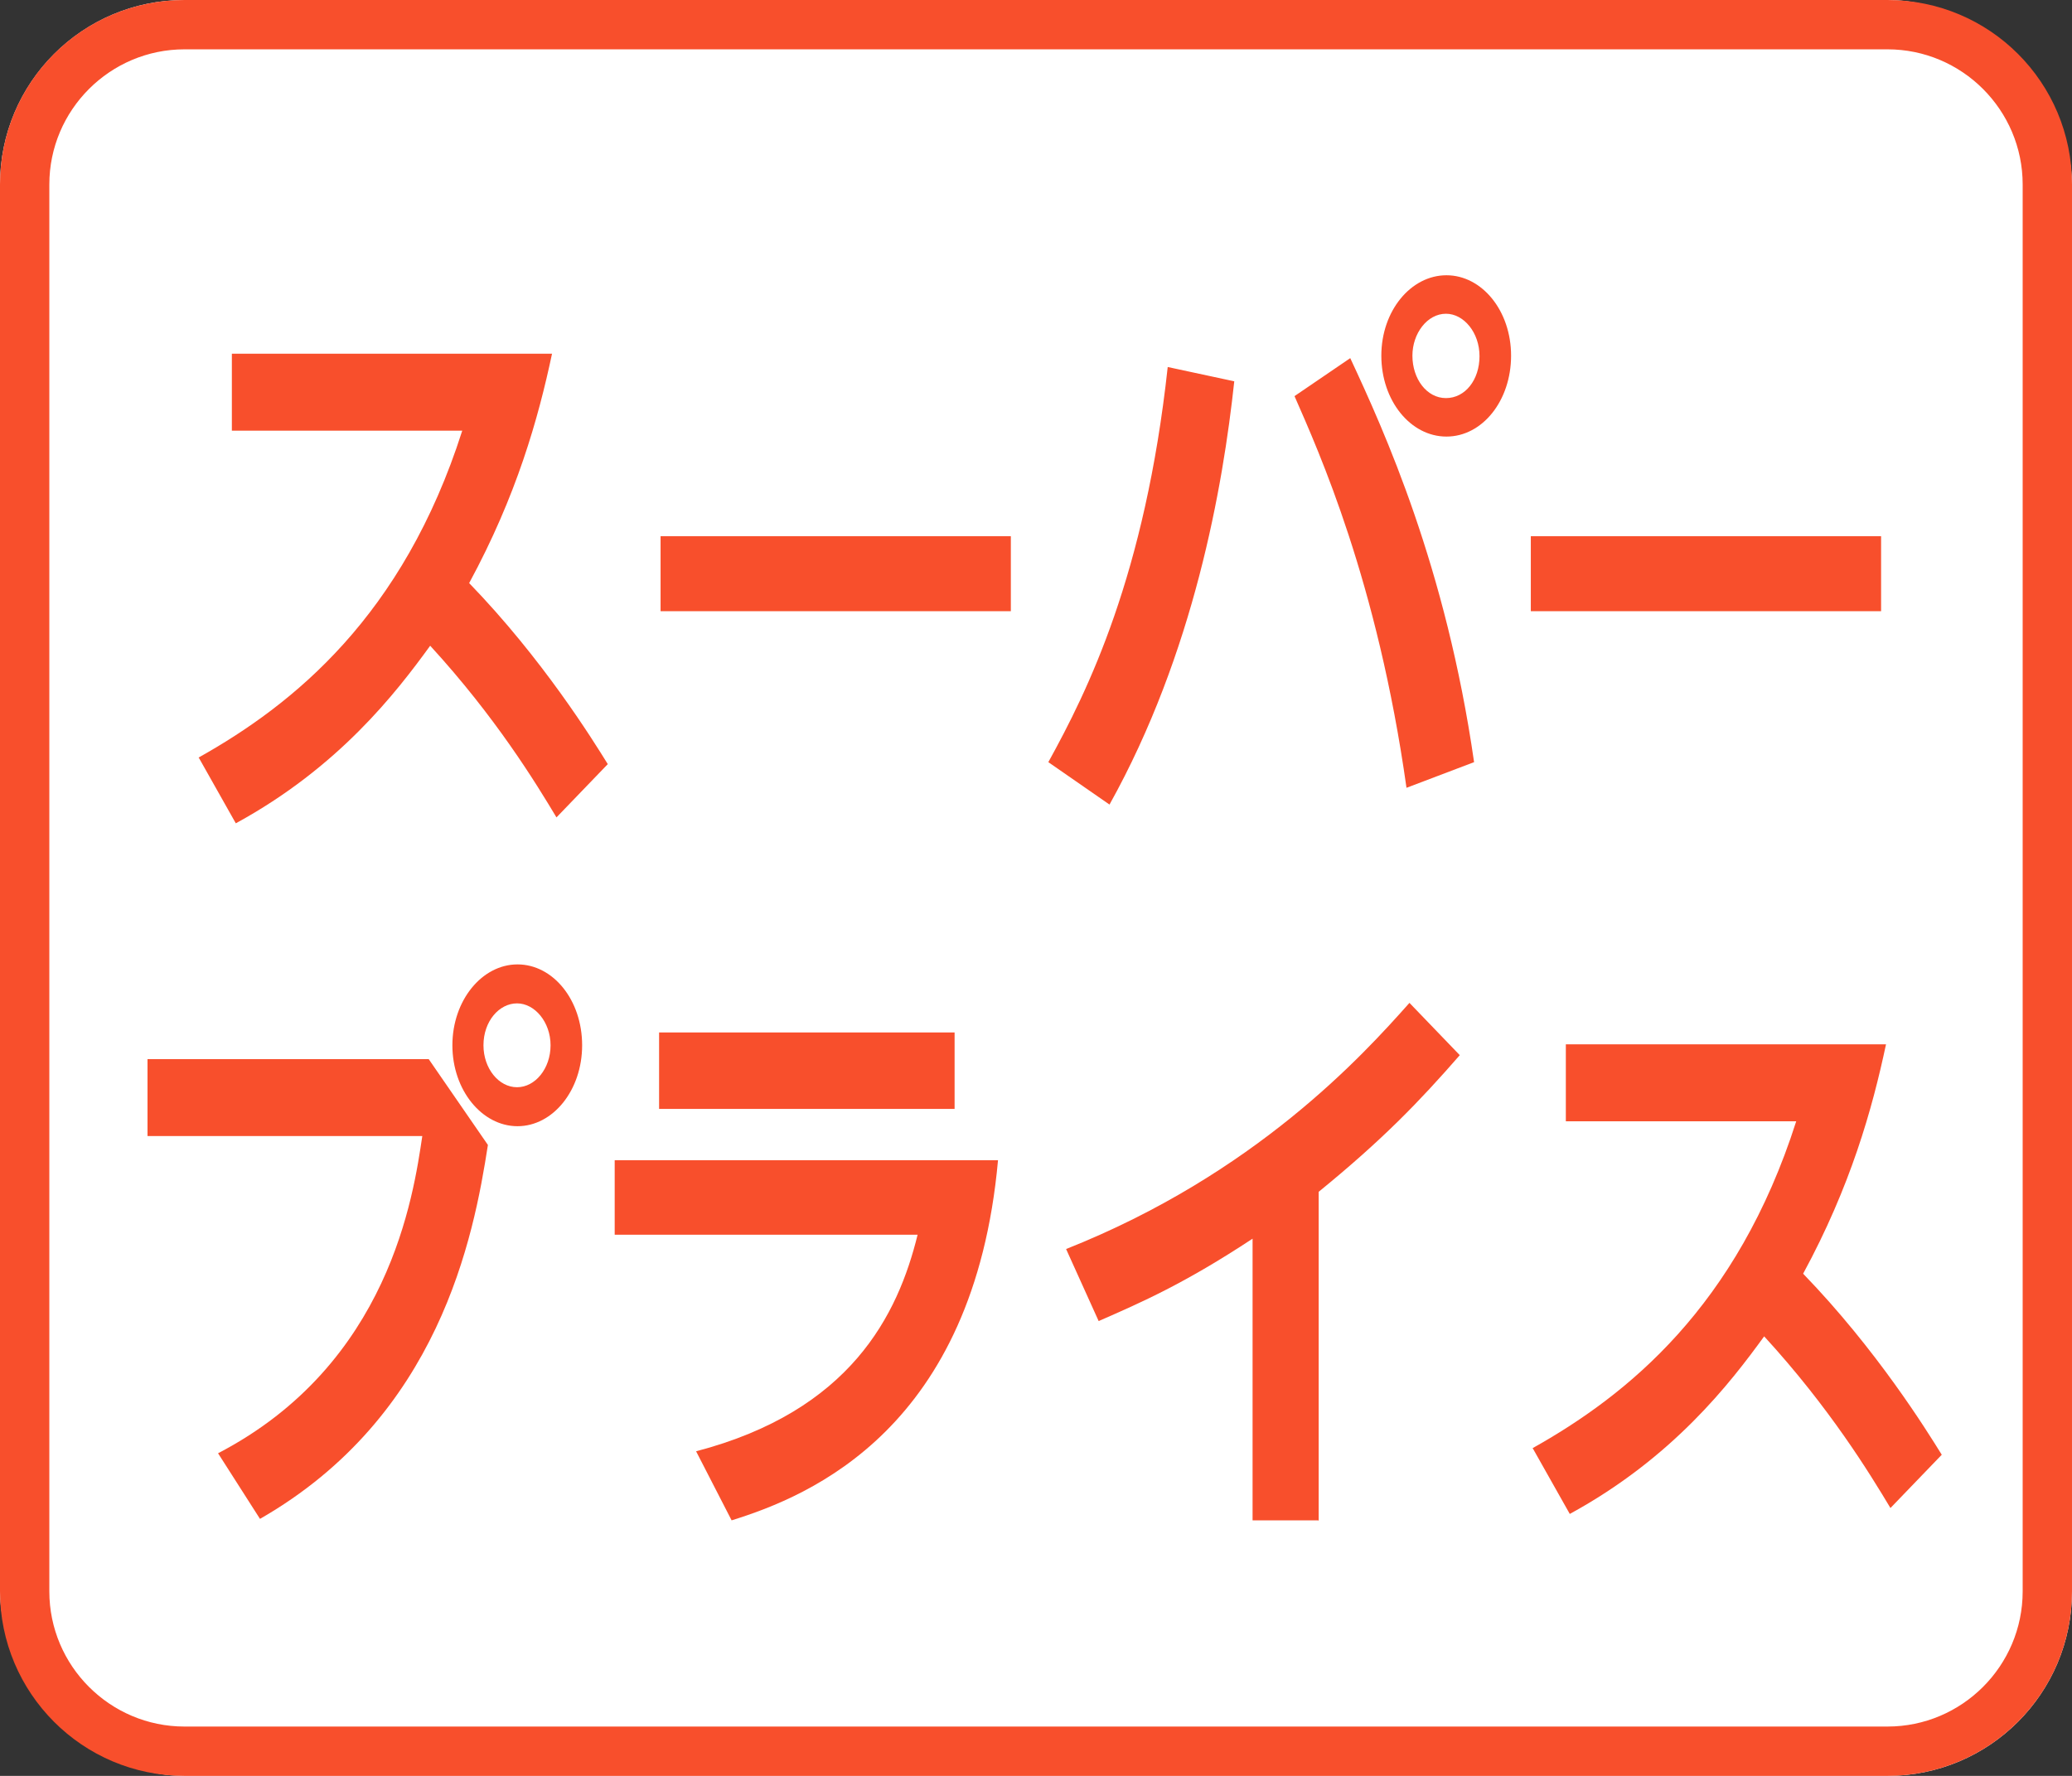
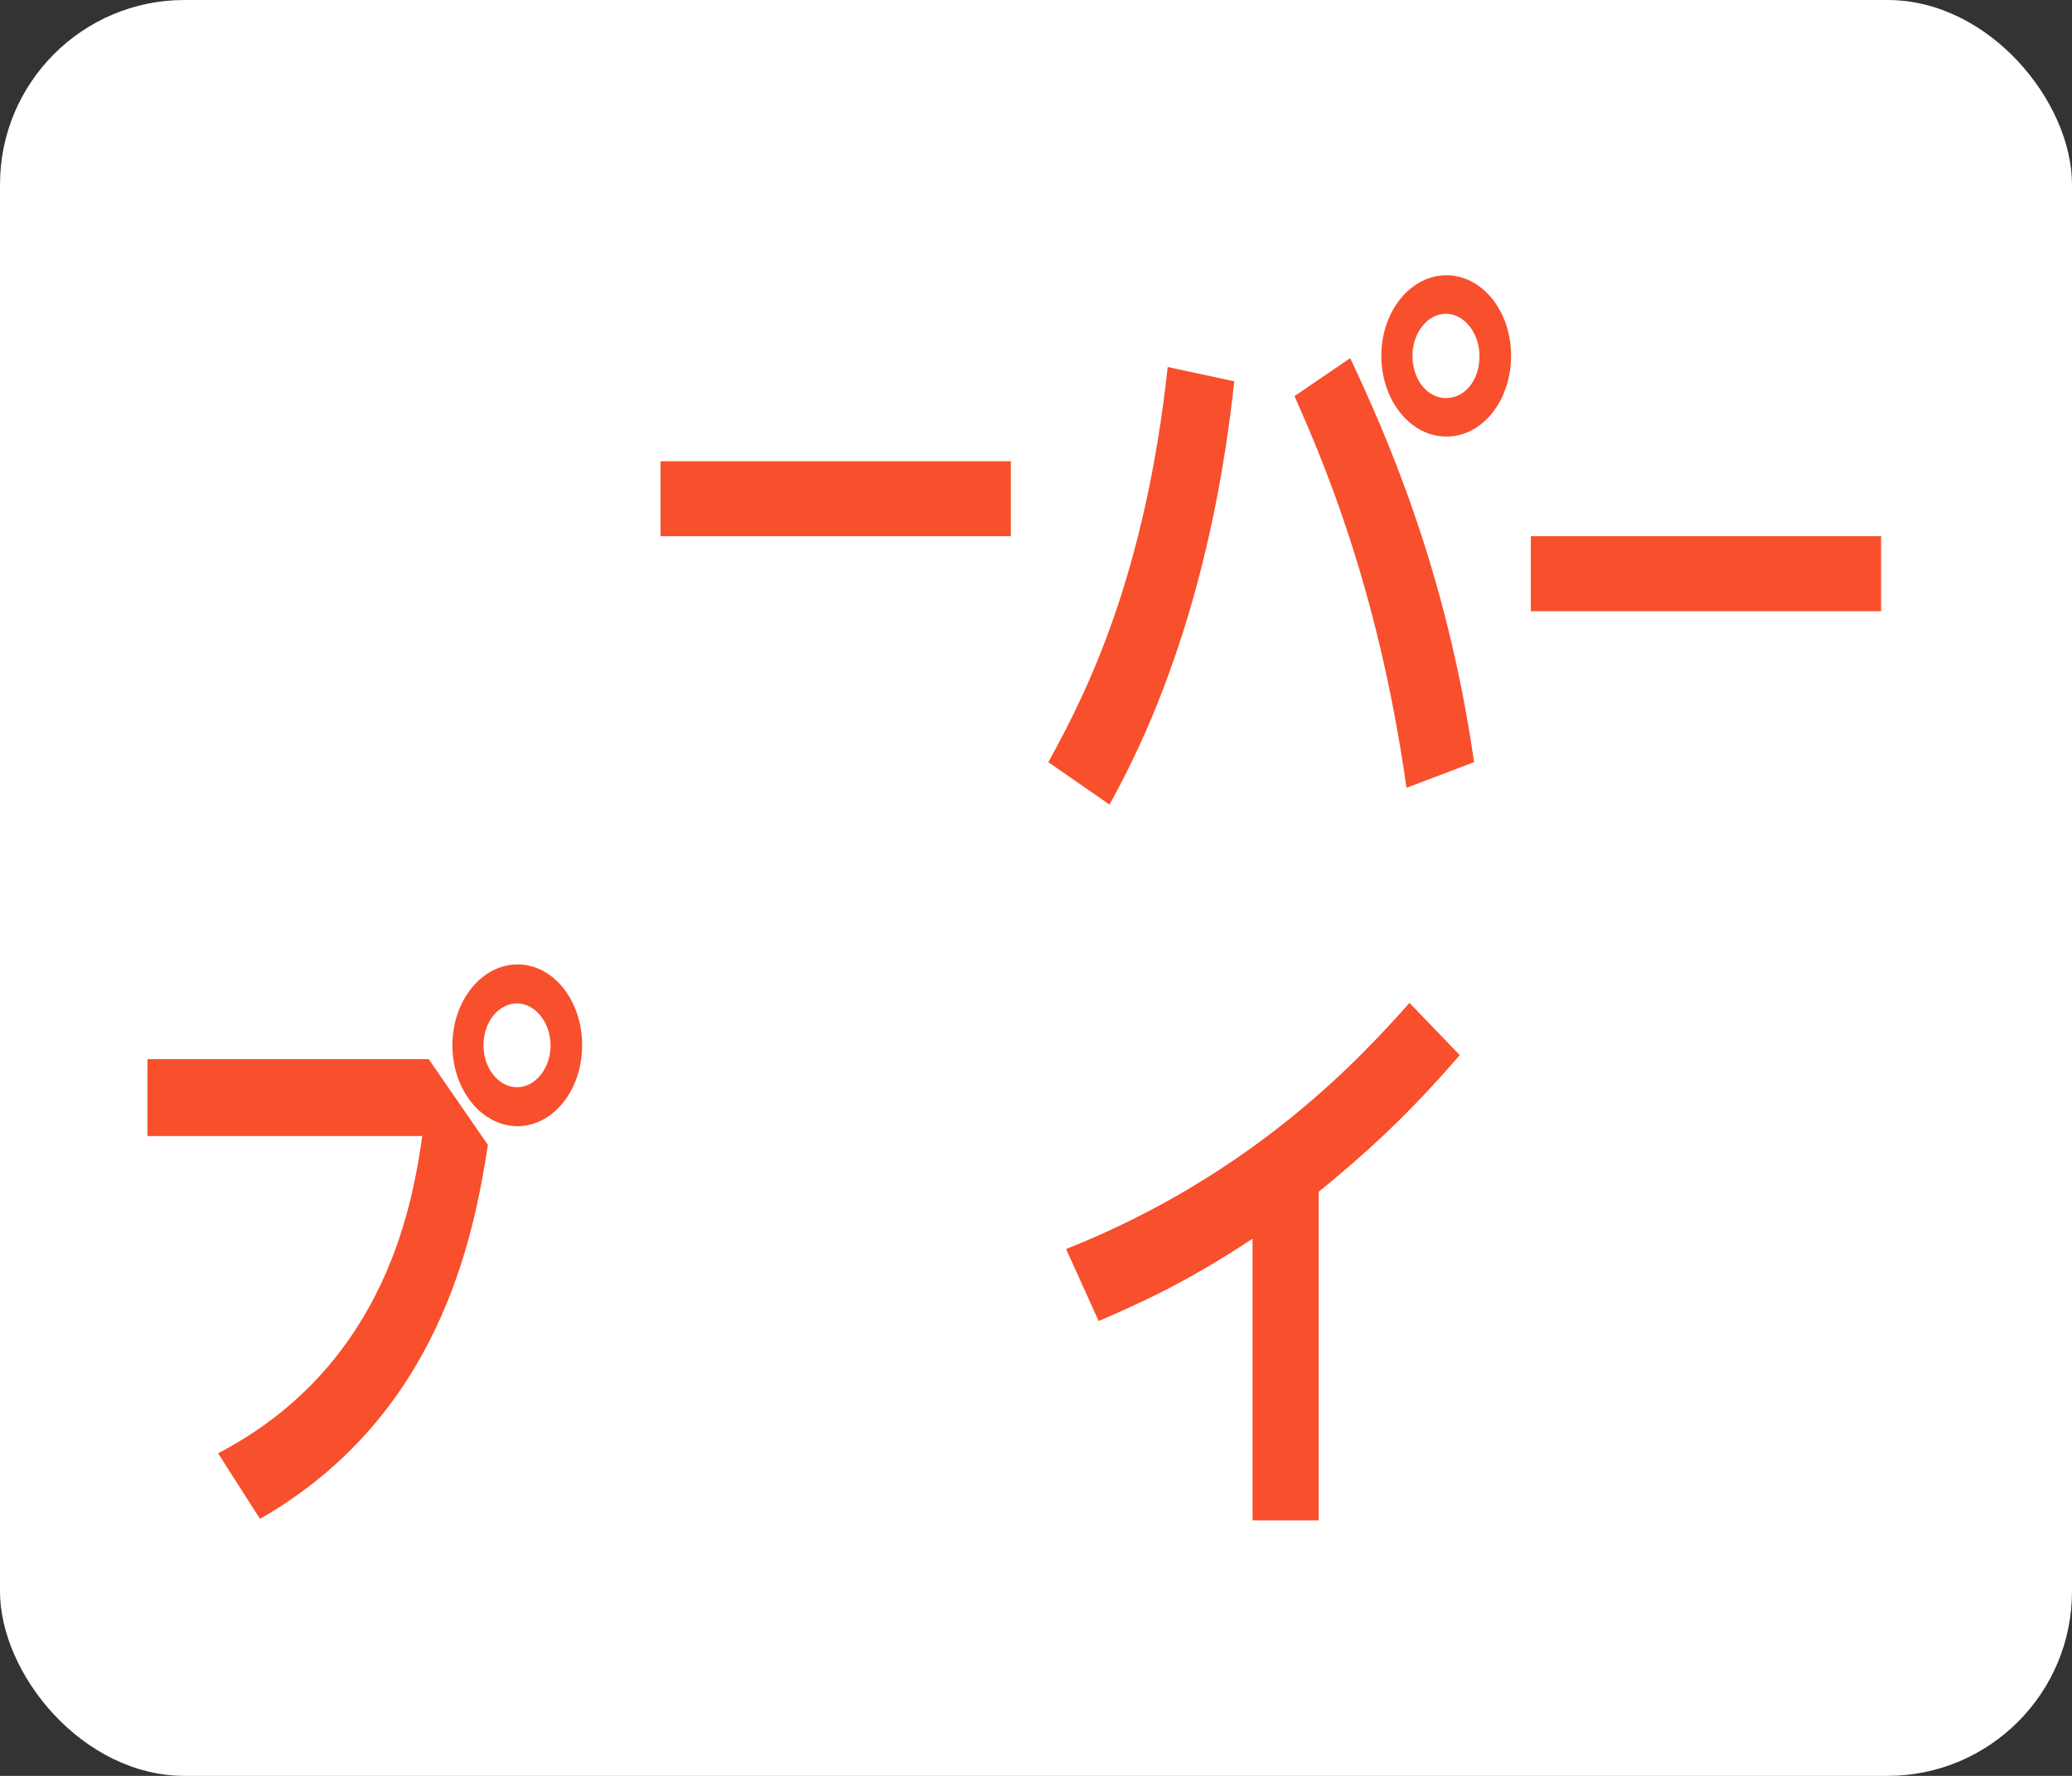
<svg xmlns="http://www.w3.org/2000/svg" id="_レイヤー_1" viewBox="0 0 42 36">
  <rect x="0" y="0" width="42" height="36" fill="#333333" stroke="none" />
  <defs>
    <style>.cls-1{fill:#f84f2c;}.cls-1,.cls-2{stroke-width:0px;}.cls-2{fill:#fff;}</style>
  </defs>
  <rect class="cls-2" width="42" height="36" rx="3.74" ry="3.74" />
-   <path class="cls-1" d="M38.26,1c1.51,0,2.74,1.23,2.74,2.74v28.52c0,1.51-1.23,2.74-2.74,2.74H3.74c-1.51,0-2.74-1.23-2.74-2.74V3.74C1,2.23,2.23,1,3.74,1h34.52M38.26,0H3.74C1.67,0,0,1.67,0,3.74v28.52c0,2.06,1.67,3.74,3.74,3.74h34.52c2.06,0,3.74-1.67,3.74-3.74V3.74C42,1.67,40.33,0,38.26,0h0Z" />
-   <path class="cls-1" d="M4.02,15.36c1.93-1.08,4.15-2.87,5.35-6.63h-4.67v-1.56h6.49c-.28,1.32-.72,2.88-1.68,4.65,1.49,1.54,2.5,3.17,2.81,3.67l-1.04,1.08c-.42-.7-1.23-2.03-2.56-3.48-.69.95-1.85,2.46-3.94,3.6l-.75-1.33Z" />
-   <path class="cls-1" d="M20.49,10.87v1.52h-7.1v-1.52h7.1Z" />
+   <path class="cls-1" d="M20.49,10.87h-7.1v-1.52h7.1Z" />
  <path class="cls-1" d="M25.02,7.72c-.23,2.15-.82,5.52-2.53,8.59l-1.24-.86c.8-1.45,1.96-3.79,2.42-8.01l1.35.29ZM28.51,15.97c-.59-4.19-1.78-6.82-2.27-7.94l1.13-.77c.69,1.48,1.94,4.23,2.51,8.19l-1.37.52ZM30.63,7.21c0,.91-.58,1.64-1.31,1.64s-1.32-.73-1.32-1.64.6-1.63,1.32-1.63,1.31.72,1.31,1.63ZM28.63,7.21c0,.47.29.86.68.86s.68-.37.68-.85-.32-.86-.68-.86c-.38,0-.68.4-.68.85Z" />
  <path class="cls-1" d="M38.13,10.87v1.52h-7.1v-1.52h7.1Z" />
  <path class="cls-1" d="M8.69,21.47l1.2,1.74c-.29,1.88-.99,5.5-4.62,7.58l-.85-1.33c3.48-1.81,3.96-5.23,4.14-6.43H2.99v-1.56h5.7ZM11.8,21.19c0,.91-.59,1.64-1.31,1.64s-1.32-.73-1.32-1.64.6-1.64,1.32-1.64,1.31.72,1.31,1.64ZM9.8,21.19c0,.47.31.85.68.85s.68-.38.68-.85-.32-.85-.68-.85-.68.36-.68.85Z" />
-   <path class="cls-1" d="M20.23,23.52c-.49,5.43-3.79,6.8-5.4,7.3l-.72-1.4c3.13-.82,4.09-2.76,4.49-4.39h-6.14v-1.51h7.77ZM19.35,20.93v1.55h-5.99v-1.55h5.99Z" />
  <path class="cls-1" d="M26.72,30.82h-1.33v-5.71c-1.38.91-2.25,1.29-3.12,1.67l-.66-1.46c3.83-1.52,6.01-3.92,6.96-4.99l1.02,1.06c-.82.94-1.56,1.71-2.86,2.77v6.67Z" />
-   <path class="cls-1" d="M31.06,29.36c1.93-1.08,4.15-2.87,5.35-6.63h-4.67v-1.56h6.49c-.28,1.32-.72,2.88-1.68,4.65,1.49,1.54,2.5,3.17,2.81,3.67l-1.04,1.08c-.42-.7-1.23-2.03-2.56-3.48-.69.95-1.85,2.46-3.94,3.6l-.75-1.33Z" />
</svg>